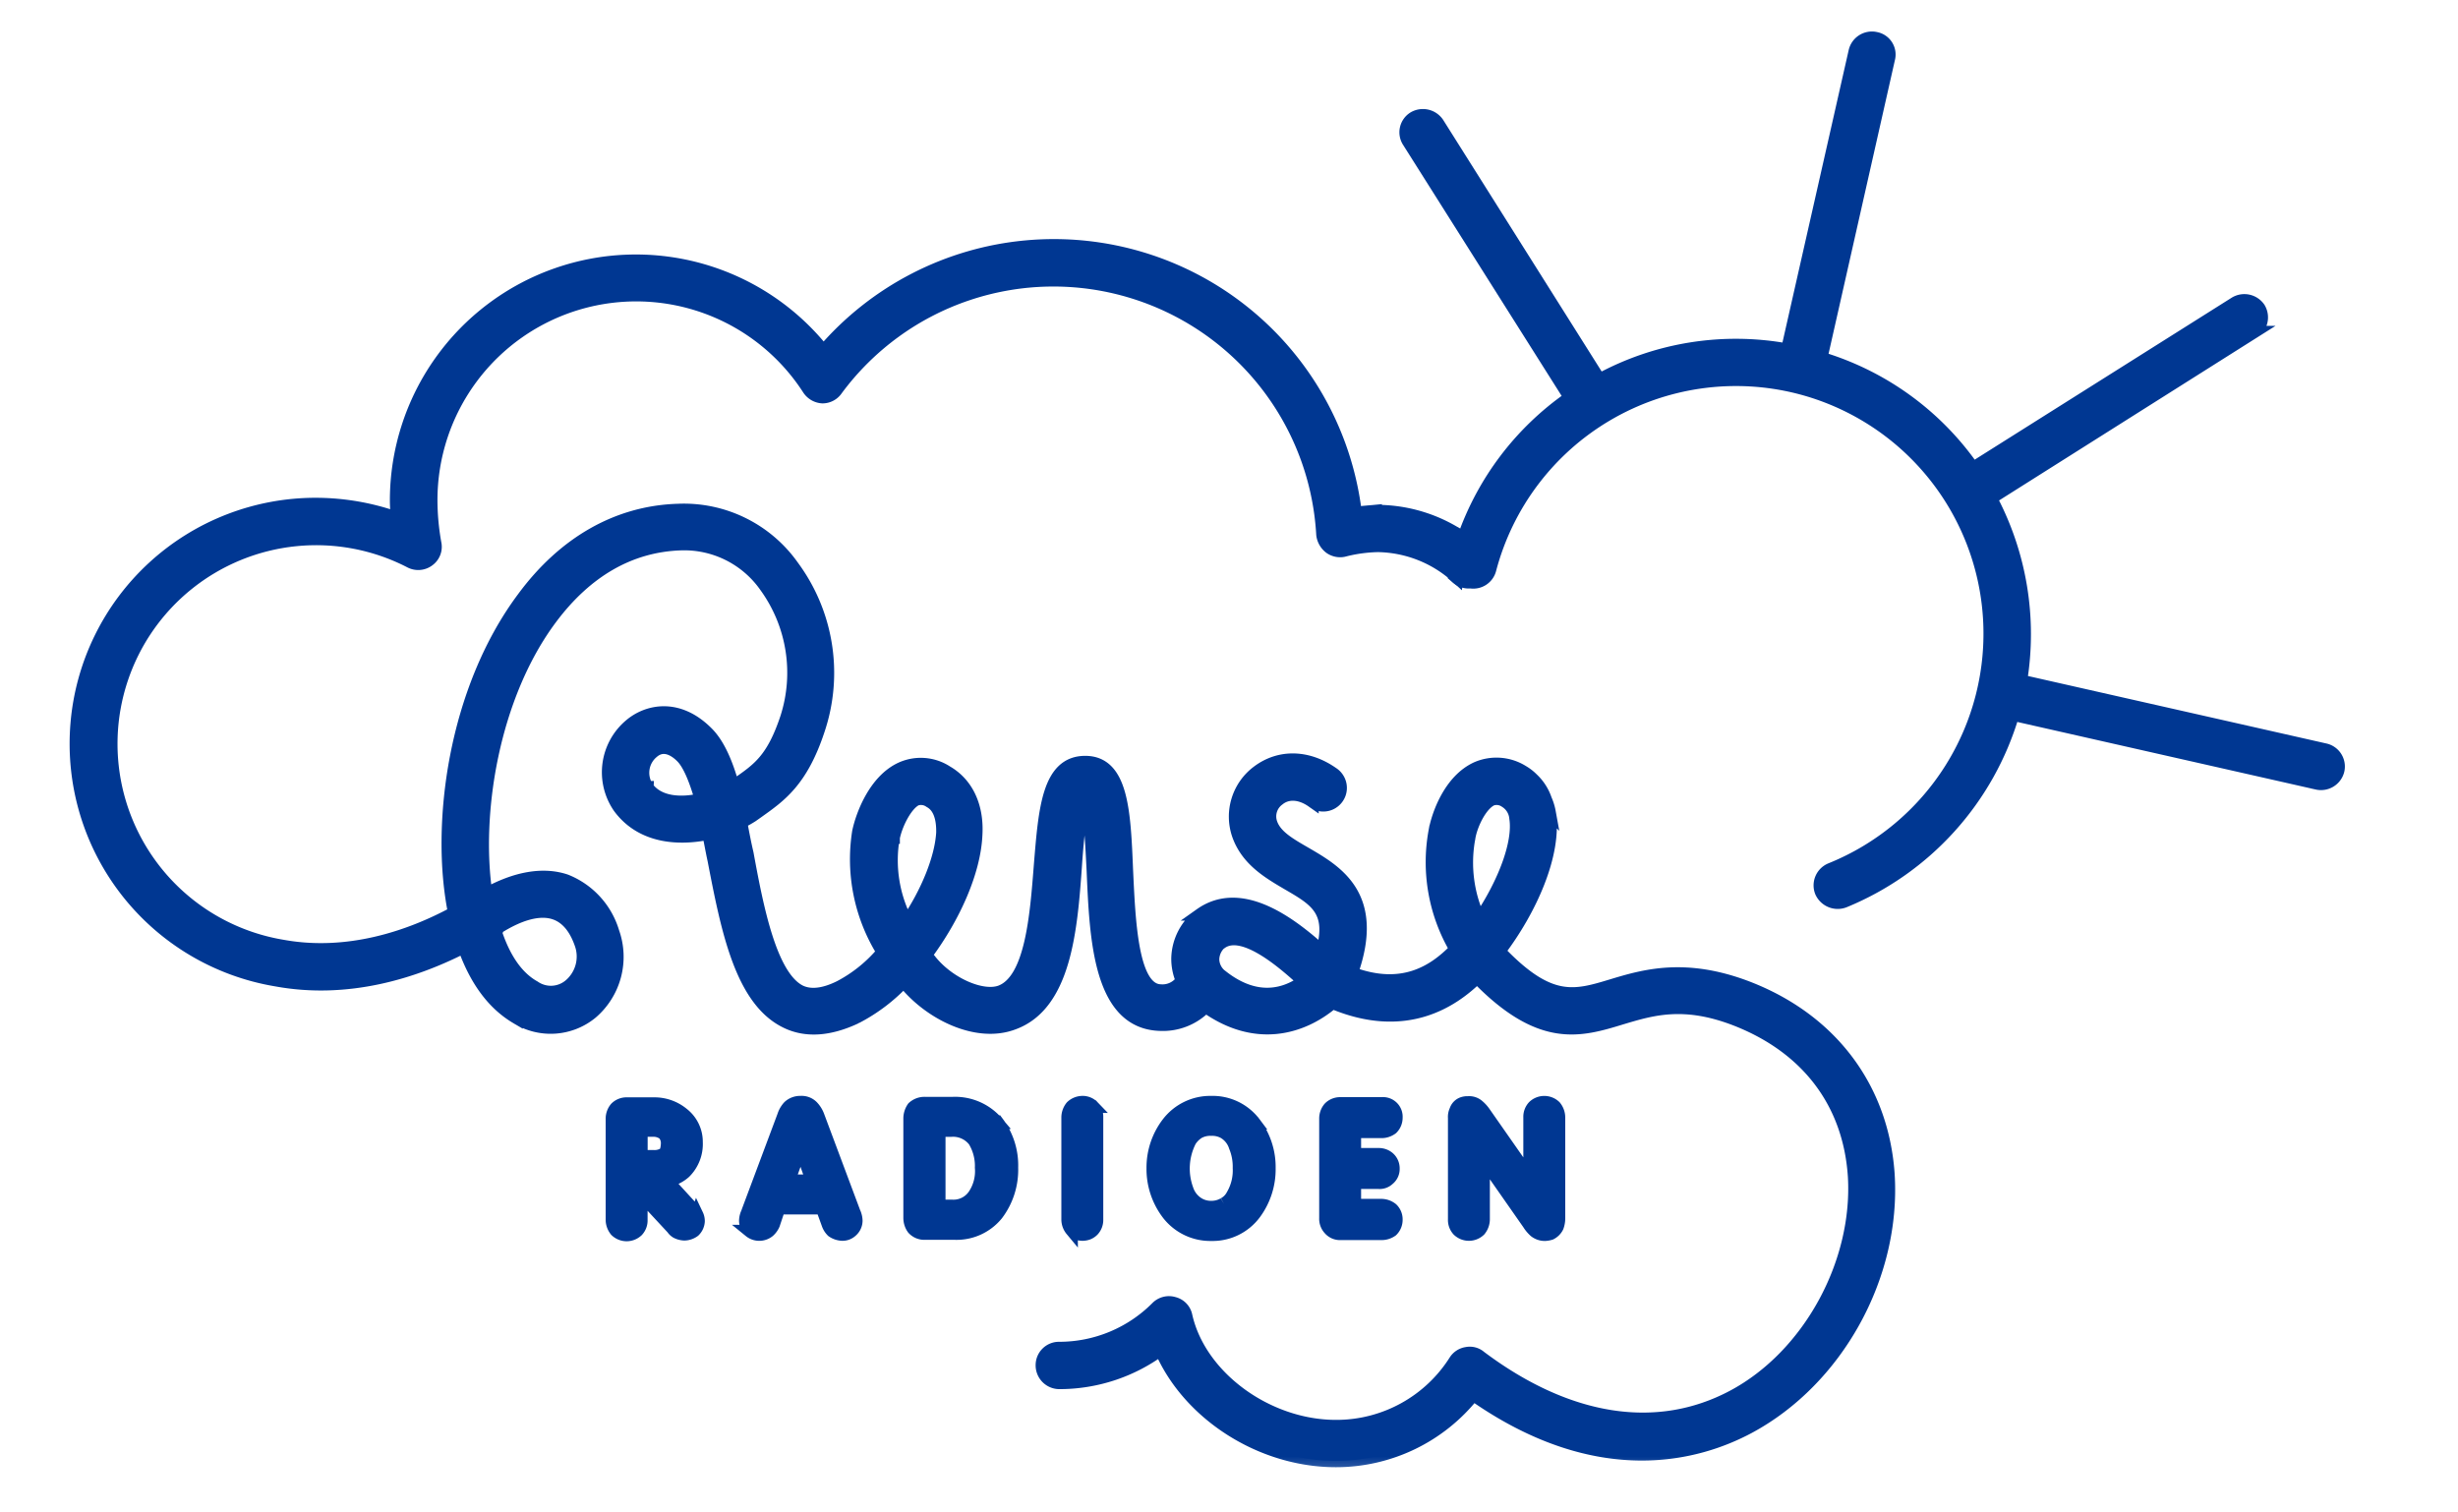
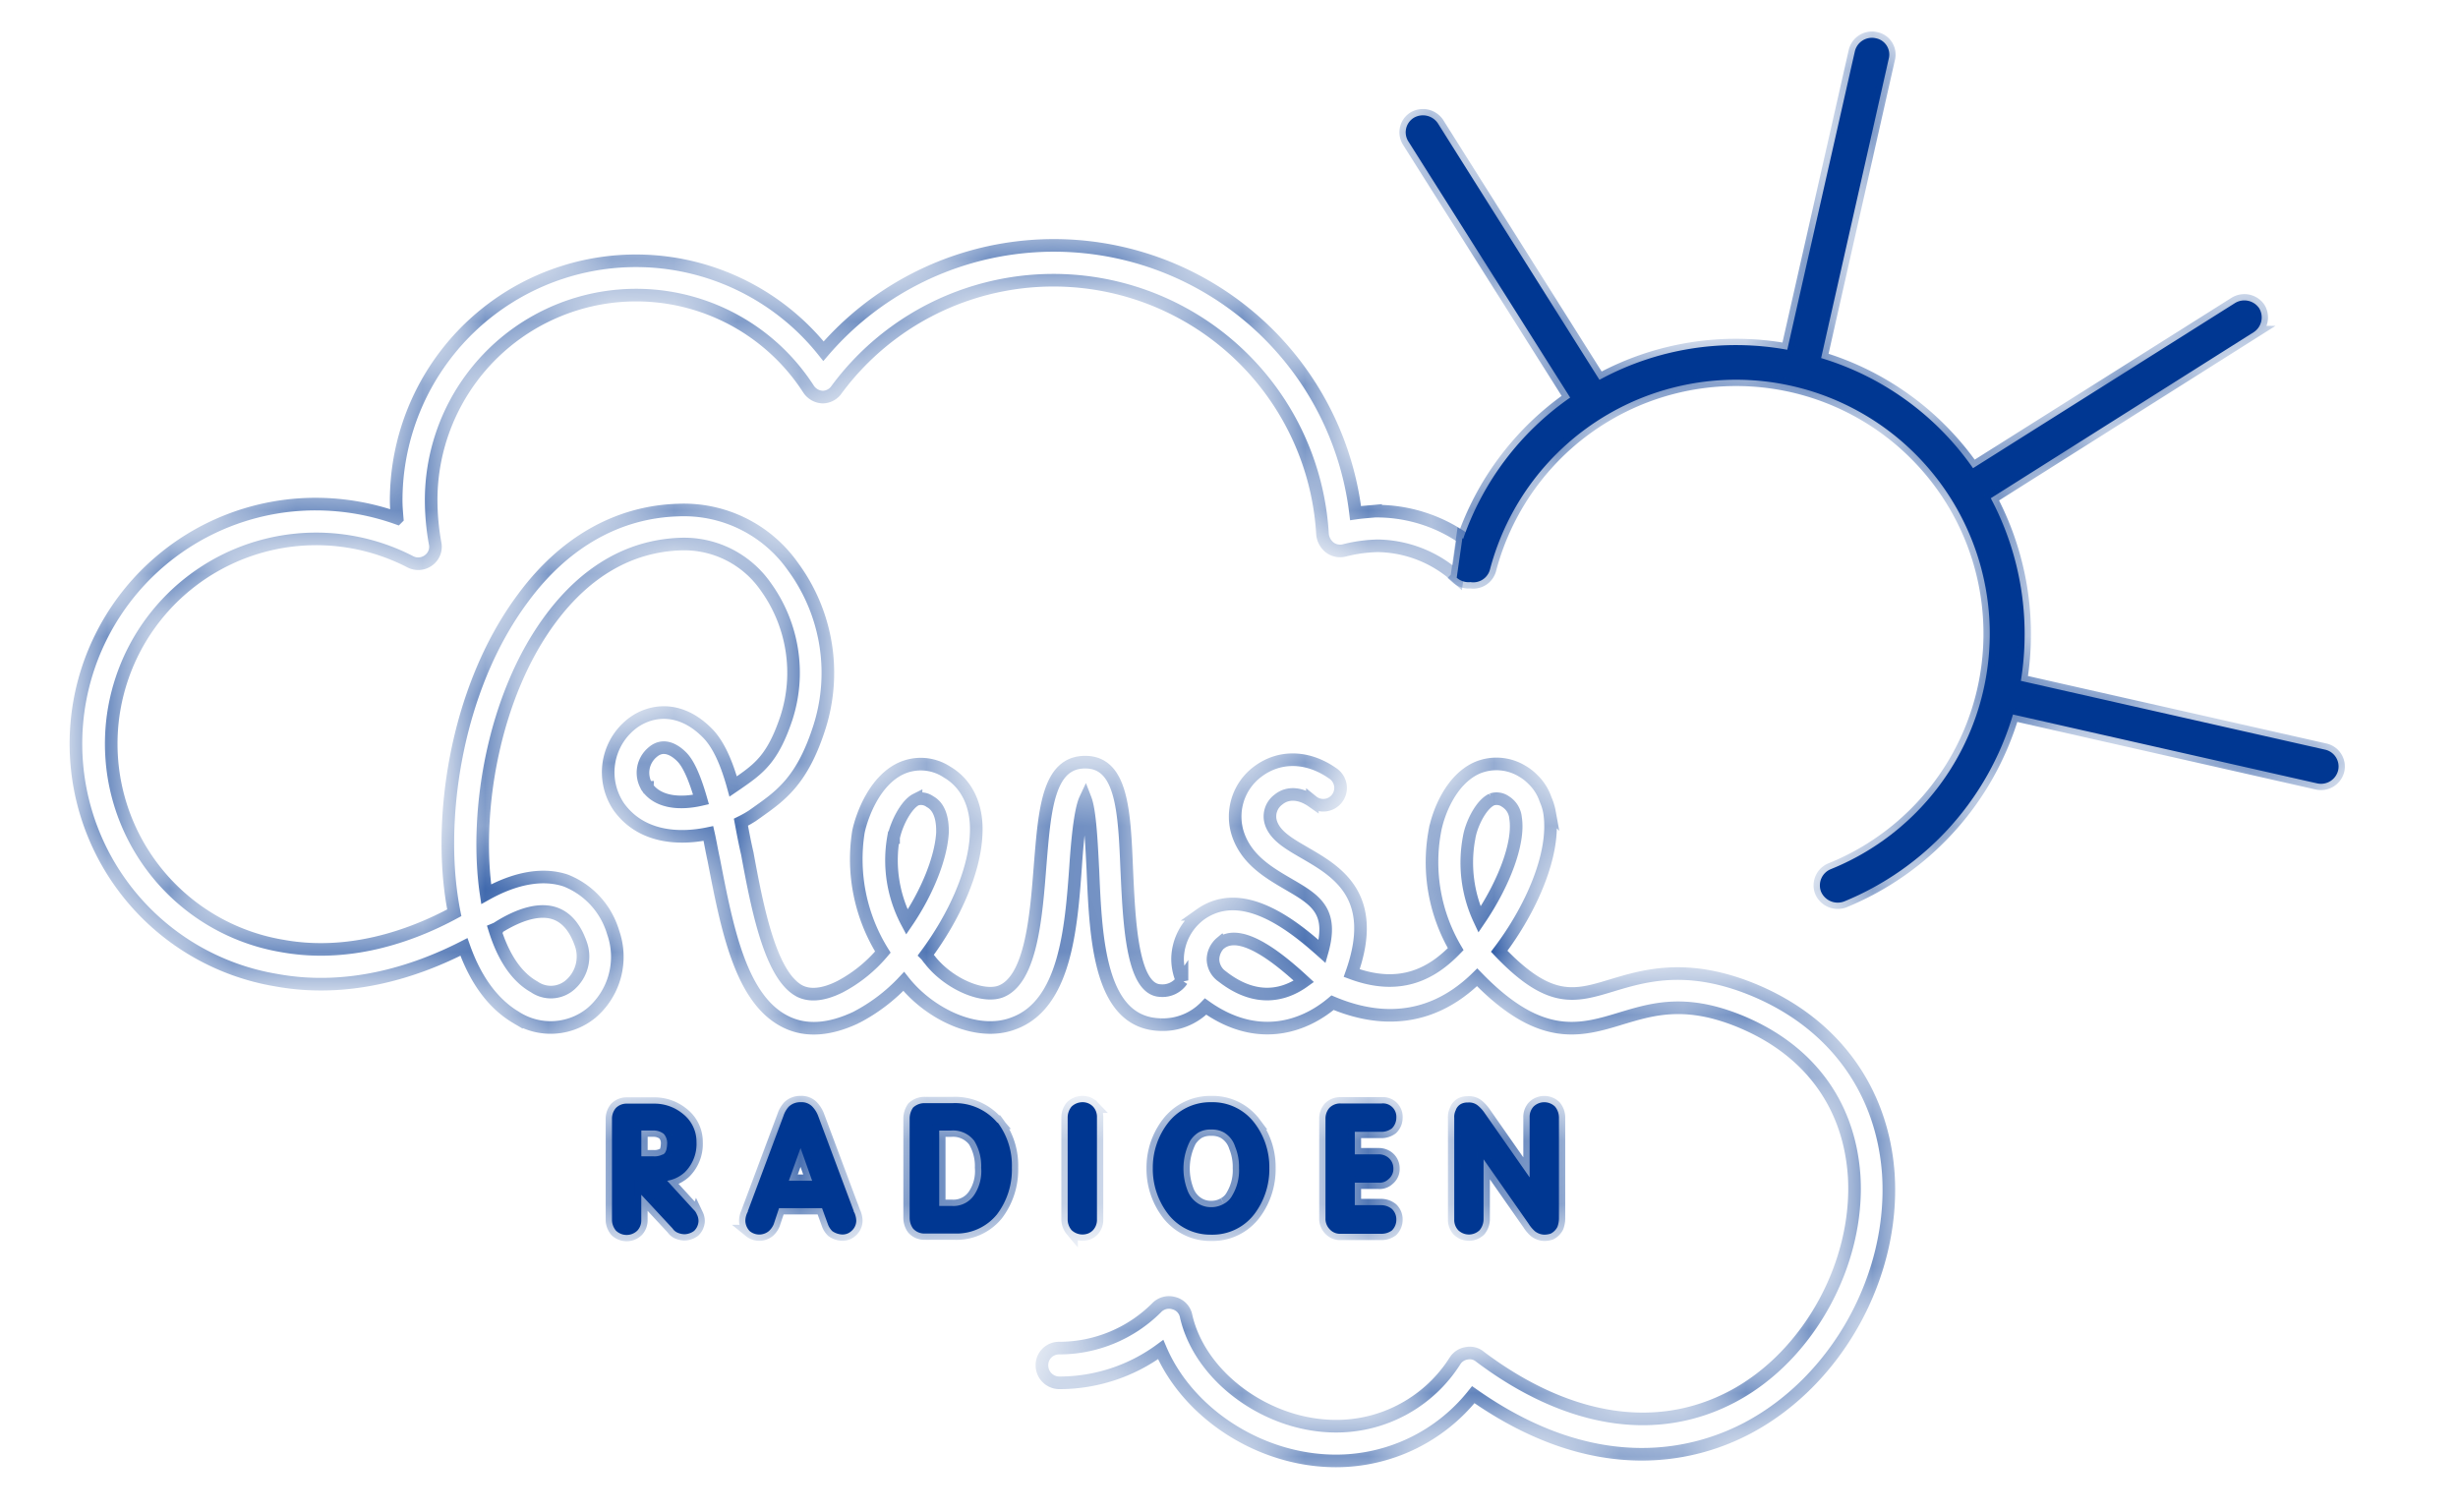
<svg xmlns="http://www.w3.org/2000/svg" width="39" height="24" fill="none" viewBox="0 0 39 24">
  <g clip-path="url(#symbol-logo-reiseradioen__symbol-logo-reiseradioen__clip0)">
    <mask id="symbol-logo-reiseradioen__a" width="38" height="24" x=".2" y="-.4" fill="#000" maskUnits="userSpaceOnUse">
-       <path fill="#fff" d="M.2-.4h38v24H.2z" />
+       <path fill="#fff" d="M.2-.4v24H.2z" />
      <path fill-rule="evenodd" d="M11.06 19.28a.198.198 0 0 0-.055-.085l-.419-.458a.555.555 0 0 0 .28-.136.632.632 0 0 0 .185-.477.563.563 0 0 0-.217-.45.708.708 0 0 0-.464-.161h-.42a.239.239 0 0 0-.178.069.26.26 0 0 0-.062.17v1.605c0 .062.023.122.062.17a.244.244 0 0 0 .341 0 .238.238 0 0 0 .062-.17v-.398l.496.534c.017.026.04.047.068.062a.291.291 0 0 0 .12.03.267.267 0 0 0 .154-.053.227.227 0 0 0 .07-.155.237.237 0 0 0-.023-.101l-.001.003zm-.543-.962a.28.28 0 0 1-.147.031h-.194v-.41h.186a.265.265 0 0 1 .17.054.22.22 0 0 1 .054.14.48.48 0 0 1-.015.119c-.016.038-.023.053-.054.069v-.003zm3.053.962a.18.18 0 0 0-.024-.054v-.009l-.565-1.51a.435.435 0 0 0-.093-.148.238.238 0 0 0-.186-.069.262.262 0 0 0-.186.07.397.397 0 0 0-.085.147l-.565 1.51v.009a.313.313 0 0 0-.04.147c.002.06.027.12.07.163a.239.239 0 0 0 .302 0 .307.307 0 0 0 .078-.109l.085-.256h.682l.093.256a.29.29 0 0 0 .07.109c.045.032.099.05.154.053a.205.205 0 0 0 .147-.053.218.218 0 0 0 .079-.164.316.316 0 0 0-.016-.093zm-.684-.543h-.37l.186-.519.184.519zm2.938-.922a.877.877 0 0 0-.704-.31h-.446a.265.265 0 0 0-.186.07.304.304 0 0 0-.055.17v1.58c0 .062.019.122.055.171a.24.24 0 0 0 .186.078h.477a.826.826 0 0 0 .666-.302c.162-.213.246-.476.238-.744a1.134 1.134 0 0 0-.225-.715l-.006.002zm-.365 1.144a.395.395 0 0 1-.357.177h-.2V17.94h.184a.424.424 0 0 1 .372.163.768.768 0 0 1 .11.426.681.681 0 0 1-.109.43zm1.884-1.399a.228.228 0 0 0-.17-.07.253.253 0 0 0-.171.07.275.275 0 0 0-.062.17v1.62c0 .062.022.122.062.17a.253.253 0 0 0 .263.053.228.228 0 0 0 .078-.053.239.239 0 0 0 .062-.17v-1.62a.239.239 0 0 0-.062-.17zm2.564.263a.833.833 0 0 0-.689-.333.848.848 0 0 0-.689.333 1.16 1.16 0 0 0-.238.715c-.003.26.081.513.238.721a.849.849 0 0 0 .689.333.834.834 0 0 0 .689-.333c.155-.208.237-.462.233-.721a1.151 1.151 0 0 0-.233-.715zm-.488 1.279a.39.39 0 0 1-.201.053.383.383 0 0 1-.201-.053.415.415 0 0 1-.18-.226.964.964 0 0 1 .047-.774.433.433 0 0 1 .133-.132.385.385 0 0 1 .201-.046c.07-.003.14.013.201.046a.4.4 0 0 1 .178.225.835.835 0 0 1 .062.34.777.777 0 0 1-.107.434.322.322 0 0 1-.133.133zm2.503.022h-.426v-.357h.38a.202.202 0 0 0 .154-.055.207.207 0 0 0 .078-.17.219.219 0 0 0-.078-.171.239.239 0 0 0-.155-.054h-.379v-.357h.426c.059 0 .116-.02.163-.055a.237.237 0 0 0 .07-.17.212.212 0 0 0-.233-.225h-.651a.239.239 0 0 0-.178.07.26.26 0 0 0-.062.17v1.58a.238.238 0 0 0 .062.171.22.22 0 0 0 .178.077h.65a.278.278 0 0 0 .164-.053.237.237 0 0 0 .07-.17.228.228 0 0 0-.07-.171.272.272 0 0 0-.163-.06zm2.751-1.564a.244.244 0 0 0-.341 0 .239.239 0 0 0-.062.17v.953l-.715-1.023a.554.554 0 0 0-.109-.119.217.217 0 0 0-.155-.046.227.227 0 0 0-.093.015.176.176 0 0 0-.101.109.238.238 0 0 0-.023.119v1.612a.239.239 0 0 0 .062.17.244.244 0 0 0 .341 0 .274.274 0 0 0 .062-.17v-.954l.715 1.023a.545.545 0 0 0 .1.119.255.255 0 0 0 .156.054.362.362 0 0 0 .093-.016.239.239 0 0 0 .108-.108.391.391 0 0 0 .024-.131V17.73a.274.274 0 0 0-.062-.17zm12.219-5.664l-4.828-1.092a4.6 4.6 0 0 0-.477-2.898l4.172-2.635a.281.281 0 0 0 .086-.38.284.284 0 0 0-.38-.084l-4.16 2.622a4.53 4.53 0 0 0-2.41-1.747l1.073-4.75a.263.263 0 0 0-.205-.325.278.278 0 0 0-.333.209L28.358 5.55a4.53 4.53 0 0 0-2.98.477l-2.565-4.072a.286.286 0 0 0-.38-.086.27.27 0 0 0-.084.38l2.564 4.06a4.53 4.53 0 0 0-1.697 2.24l-.013-.009-.09.627a.284.284 0 0 0 .218.07.274.274 0 0 0 .31-.201 4.036 4.036 0 0 1 4.912-2.882 4.03 4.03 0 0 1 .496 7.638.278.278 0 0 0-.155.358.288.288 0 0 0 .365.155 4.62 4.62 0 0 0 2.68-2.967l4.827 1.093a.28.28 0 0 0 .333-.21.274.274 0 0 0-.207-.325z" clip-rule="evenodd" />
      <path fill-rule="evenodd" d="M21.826 8.11c-.101.01-.208.016-.318.032a4.82 4.82 0 0 0-8.442-2.569 3.804 3.804 0 0 0-6.78 2.371c0 .093.008.186.016.279a3.87 3.87 0 0 0-1.294-.224 3.803 3.803 0 0 0-.627 7.554c1.13.208 2.185-.12 2.98-.527.186.527.465.906.834 1.123a1.022 1.022 0 0 0 1.192-.078 1.17 1.17 0 0 0 .341-1.277 1.272 1.272 0 0 0-.752-.822c-.358-.119-.79-.046-1.262.217-.192-1.286.107-3.146 1.028-4.377.558-.747 1.248-1.147 2.046-1.178a1.576 1.576 0 0 1 1.357.669 2.334 2.334 0 0 1 .332 2.092c-.217.65-.441.806-.775 1.038l-.069.047c-.101-.367-.232-.674-.416-.855-.458-.458-.945-.35-1.217-.12a.977.977 0 0 0-.178 1.303c.348.476.93.52 1.418.418.03.132.054.279.085.418.21 1.085.426 2.208 1.132 2.565.317.163.697.139 1.123-.062a2.8 2.8 0 0 0 .759-.574c.396.504 1.155.892 1.743.666.821-.301.914-1.51.984-2.486.024-.365.07-.892.155-1.073.078.202.1.76.12 1.139.046 1.072.1 2.417 1.072 2.44a.942.942 0 0 0 .716-.287c.782.558 1.518.358 2.014-.061 1.162.488 1.907-.023 2.294-.403 1.007 1.038 1.634.852 2.293.65.488-.146.984-.294 1.797.016 1.148.442 1.814 1.326 1.892 2.488.084 1.379-.716 2.851-1.922 3.494-1.206.642-2.623.418-4.014-.627a.251.251 0 0 0-.21-.055.266.266 0 0 0-.186.119 2.227 2.227 0 0 1-1.89 1.038c-1.092 0-2.161-.782-2.378-1.75a.262.262 0 0 0-.194-.202.27.27 0 0 0-.271.07 2.184 2.184 0 0 1-1.55.643.27.27 0 0 0-.272.271.277.277 0 0 0 .272.28 2.71 2.71 0 0 0 1.612-.528c.434 1.015 1.58 1.767 2.78 1.767a2.782 2.782 0 0 0 2.18-1.051c2.007 1.41 3.588.938 4.37.52 1.403-.753 2.317-2.403 2.216-4.014-.093-1.372-.907-2.457-2.239-2.969-.991-.378-1.642-.185-2.154-.03-.588.178-.984.294-1.782-.543.488-.642.906-1.541.798-2.208a.879.879 0 0 0-.062-.201.795.795 0 0 0-.209-.325.75.75 0 0 0-.155-.12.786.786 0 0 0-.728-.054c-.427.194-.62.743-.666 1.007a2.72 2.72 0 0 0 .332 1.867c-.358.371-.86.674-1.65.38.434-1.224-.238-1.612-.728-1.898-.256-.148-.477-.272-.55-.477a.331.331 0 0 1 .118-.38c.148-.12.35-.1.536.031a.275.275 0 0 0 .397-.373.275.275 0 0 0-.08-.076c-.388-.271-.835-.287-1.185-.023a.89.89 0 0 0-.31.999c.14.403.487.604.79.782.426.248.729.418.543 1.073-.458-.41-1.264-1.061-1.93-.59a.893.893 0 0 0-.364.698c-.001.12.023.24.07.35a.374.374 0 0 1-.342.162c-.456-.016-.496-1.108-.534-1.914-.038-.921-.07-1.711-.659-1.711s-.643.75-.715 1.627c-.063.813-.14 1.827-.628 2.013-.295.109-.835-.131-1.123-.503-.024-.024-.04-.055-.062-.077.45-.605.773-1.326.797-1.915.024-.448-.146-.805-.465-.99a.755.755 0 0 0-.728-.055c-.418.194-.62.744-.675 1.007a2.786 2.786 0 0 0 .388 1.907c-.19.226-.42.413-.681.55-.264.132-.477.148-.635.07-.465-.238-.675-1.311-.835-2.185-.04-.17-.07-.332-.101-.496.061-.03.12-.063.178-.1l.078-.055c.358-.255.705-.487.976-1.311a2.844 2.844 0 0 0-.41-2.595 2.115 2.115 0 0 0-1.821-.892c-.953.029-1.805.51-2.456 1.393-1.093 1.463-1.375 3.602-1.093 4.997-.715.387-1.696.715-2.727.527a3.252 3.252 0 1 1 2.026-6.098.273.273 0 0 0 .295-.024.263.263 0 0 0 .101-.27 3.914 3.914 0 0 1-.062-.675 3.253 3.253 0 0 1 5.985-1.774.283.283 0 0 0 .224.131.27.27 0 0 0 .224-.119 4.277 4.277 0 0 1 7.71 2.3.306.306 0 0 0 .12.21.276.276 0 0 0 .238.039c.17-.043.345-.066.52-.07.468.008.917.186 1.261.503l.09-.627a2.417 2.417 0 0 0-1.387-.426zM7.88 14.733c.372-.239.69-.319.923-.239.232.08.348.302.41.477a.596.596 0 0 1-.178.666.463.463 0 0 1-.558.023c-.278-.155-.488-.465-.628-.914l.031-.013zm2.39-2.24a.424.424 0 0 1 .085-.557c.17-.148.35-.04.465.077.115.117.217.372.303.674-.319.074-.675.055-.853-.193zm13.04.798c.031-.194.178-.518.358-.604a.24.24 0 0 1 .217.031.341.341 0 0 1 .162.263c.062.388-.178 1.03-.573 1.612a2.135 2.135 0 0 1-.164-1.302zm-3.934 1.67c.349-.249 1 .325 1.312.612-.28.201-.736.358-1.294-.077a.339.339 0 0 1-.148-.272.358.358 0 0 1 .128-.267l.002.003zm-5.198-1.67c.046-.224.201-.526.357-.604a.24.24 0 0 1 .217.031c.054.031.21.12.202.496-.024.41-.248.954-.565 1.419a2.098 2.098 0 0 1-.213-1.342h.002z" clip-rule="evenodd" />
    </mask>
    <path fill="#003792" fill-rule="evenodd" d="M11.06 19.28a.198.198 0 0 0-.055-.085l-.419-.458a.555.555 0 0 0 .28-.136.632.632 0 0 0 .185-.477.563.563 0 0 0-.217-.45.708.708 0 0 0-.464-.161h-.42a.239.239 0 0 0-.178.069.26.26 0 0 0-.062.17v1.605c0 .062.023.122.062.17a.244.244 0 0 0 .341 0 .238.238 0 0 0 .062-.17v-.398l.496.534c.017.026.04.047.068.062a.291.291 0 0 0 .12.03.267.267 0 0 0 .154-.053.227.227 0 0 0 .07-.155.237.237 0 0 0-.023-.101l-.001.003zm-.543-.962a.28.28 0 0 1-.147.031h-.194v-.41h.186a.265.265 0 0 1 .17.054.22.22 0 0 1 .054.14.48.48 0 0 1-.015.119c-.016.038-.023.053-.054.069v-.003zm3.053.962a.18.18 0 0 0-.024-.054v-.009l-.565-1.51a.435.435 0 0 0-.093-.148.238.238 0 0 0-.186-.069.262.262 0 0 0-.186.07.397.397 0 0 0-.085.147l-.565 1.51v.009a.313.313 0 0 0-.04.147c.002.06.027.12.07.163a.239.239 0 0 0 .302 0 .307.307 0 0 0 .078-.109l.085-.256h.682l.093.256a.29.29 0 0 0 .07.109c.045.032.099.05.154.053a.205.205 0 0 0 .147-.053.218.218 0 0 0 .079-.164.316.316 0 0 0-.016-.093zm-.684-.543h-.37l.186-.519.184.519zm2.938-.922a.877.877 0 0 0-.704-.31h-.446a.265.265 0 0 0-.186.07.304.304 0 0 0-.055.17v1.58c0 .062.019.122.055.171a.24.24 0 0 0 .186.078h.477a.826.826 0 0 0 .666-.302c.162-.213.246-.476.238-.744a1.134 1.134 0 0 0-.225-.715l-.006.002zm-.365 1.144a.395.395 0 0 1-.357.177h-.2V17.94h.184a.424.424 0 0 1 .372.163.768.768 0 0 1 .11.426.681.681 0 0 1-.109.43zm1.884-1.399a.228.228 0 0 0-.17-.07.253.253 0 0 0-.171.07.275.275 0 0 0-.062.17v1.62c0 .062.022.122.062.17a.253.253 0 0 0 .263.053.228.228 0 0 0 .078-.053.239.239 0 0 0 .062-.17v-1.62a.239.239 0 0 0-.062-.17zm2.564.263a.833.833 0 0 0-.689-.333.848.848 0 0 0-.689.333 1.16 1.16 0 0 0-.238.715c-.003.26.081.513.238.721a.849.849 0 0 0 .689.333.834.834 0 0 0 .689-.333c.155-.208.237-.462.233-.721a1.151 1.151 0 0 0-.233-.715zm-.488 1.279a.39.39 0 0 1-.201.053.383.383 0 0 1-.201-.053.415.415 0 0 1-.18-.226.964.964 0 0 1 .047-.774.433.433 0 0 1 .133-.132.385.385 0 0 1 .201-.046c.07-.003.14.013.201.046a.4.4 0 0 1 .178.225.835.835 0 0 1 .062.34.777.777 0 0 1-.107.434.322.322 0 0 1-.133.133zm2.503.022h-.426v-.357h.38a.202.202 0 0 0 .154-.055.207.207 0 0 0 .078-.17.219.219 0 0 0-.078-.171.239.239 0 0 0-.155-.054h-.379v-.357h.426c.059 0 .116-.02.163-.055a.237.237 0 0 0 .07-.17.212.212 0 0 0-.233-.225h-.651a.239.239 0 0 0-.178.07.26.26 0 0 0-.062.17v1.58a.238.238 0 0 0 .062.171.22.22 0 0 0 .178.077h.65a.278.278 0 0 0 .164-.053.237.237 0 0 0 .07-.17.228.228 0 0 0-.07-.171.272.272 0 0 0-.163-.06zm2.751-1.564a.244.244 0 0 0-.341 0 .239.239 0 0 0-.062.17v.953l-.715-1.023a.554.554 0 0 0-.109-.119.217.217 0 0 0-.155-.046.227.227 0 0 0-.093.015.176.176 0 0 0-.101.109.238.238 0 0 0-.023.119v1.612a.239.239 0 0 0 .062.17.244.244 0 0 0 .341 0 .274.274 0 0 0 .062-.17v-.954l.715 1.023a.545.545 0 0 0 .1.119.255.255 0 0 0 .156.054.362.362 0 0 0 .093-.016.239.239 0 0 0 .108-.108.391.391 0 0 0 .024-.131V17.73a.274.274 0 0 0-.062-.17zm12.219-5.664l-4.828-1.092a4.6 4.6 0 0 0-.477-2.898l4.172-2.635a.281.281 0 0 0 .086-.38.284.284 0 0 0-.38-.084l-4.16 2.622a4.53 4.53 0 0 0-2.41-1.747l1.073-4.75a.263.263 0 0 0-.205-.325.278.278 0 0 0-.333.209L28.358 5.55a4.53 4.53 0 0 0-2.98.477l-2.565-4.072a.286.286 0 0 0-.38-.086.27.27 0 0 0-.084.38l2.564 4.06a4.53 4.53 0 0 0-1.697 2.24l-.013-.009-.09.627a.284.284 0 0 0 .218.07.274.274 0 0 0 .31-.201 4.036 4.036 0 0 1 4.912-2.882 4.03 4.03 0 0 1 .496 7.638.278.278 0 0 0-.155.358.288.288 0 0 0 .365.155 4.62 4.62 0 0 0 2.68-2.967l4.827 1.093a.28.28 0 0 0 .333-.21.274.274 0 0 0-.207-.325z" clip-rule="evenodd" />
-     <path fill="#003792" fill-rule="evenodd" d="M21.826 8.11c-.101.01-.208.016-.318.032a4.82 4.82 0 0 0-8.442-2.569 3.804 3.804 0 0 0-6.78 2.371c0 .093.008.186.016.279a3.87 3.87 0 0 0-1.294-.224 3.803 3.803 0 0 0-.627 7.554c1.13.208 2.185-.12 2.98-.527.186.527.465.906.834 1.123a1.022 1.022 0 0 0 1.192-.078 1.17 1.17 0 0 0 .341-1.277 1.272 1.272 0 0 0-.752-.822c-.358-.119-.79-.046-1.262.217-.192-1.286.107-3.146 1.028-4.377.558-.747 1.248-1.147 2.046-1.178a1.576 1.576 0 0 1 1.357.669 2.334 2.334 0 0 1 .332 2.092c-.217.65-.441.806-.775 1.038l-.069.047c-.101-.367-.232-.674-.416-.855-.458-.458-.945-.35-1.217-.12a.977.977 0 0 0-.178 1.303c.348.476.93.52 1.418.418.03.132.054.279.085.418.21 1.085.426 2.208 1.132 2.565.317.163.697.139 1.123-.062a2.8 2.8 0 0 0 .759-.574c.396.504 1.155.892 1.743.666.821-.301.914-1.51.984-2.486.024-.365.07-.892.155-1.073.078.202.1.76.12 1.139.046 1.072.1 2.417 1.072 2.44a.942.942 0 0 0 .716-.287c.782.558 1.518.358 2.014-.061 1.162.488 1.907-.023 2.294-.403 1.007 1.038 1.634.852 2.293.65.488-.146.984-.294 1.797.016 1.148.442 1.814 1.326 1.892 2.488.084 1.379-.716 2.851-1.922 3.494-1.206.642-2.623.418-4.014-.627a.251.251 0 0 0-.21-.055.266.266 0 0 0-.186.119 2.227 2.227 0 0 1-1.89 1.038c-1.092 0-2.161-.782-2.378-1.75a.262.262 0 0 0-.194-.202.27.27 0 0 0-.271.07 2.184 2.184 0 0 1-1.55.643.27.27 0 0 0-.272.271.277.277 0 0 0 .272.28 2.71 2.71 0 0 0 1.612-.528c.434 1.015 1.58 1.767 2.78 1.767a2.782 2.782 0 0 0 2.18-1.051c2.007 1.41 3.588.938 4.37.52 1.403-.753 2.317-2.403 2.216-4.014-.093-1.372-.907-2.457-2.239-2.969-.991-.378-1.642-.185-2.154-.03-.588.178-.984.294-1.782-.543.488-.642.906-1.541.798-2.208a.879.879 0 0 0-.062-.201.795.795 0 0 0-.209-.325.75.75 0 0 0-.155-.12.786.786 0 0 0-.728-.054c-.427.194-.62.743-.666 1.007a2.72 2.72 0 0 0 .332 1.867c-.358.371-.86.674-1.65.38.434-1.224-.238-1.612-.728-1.898-.256-.148-.477-.272-.55-.477a.331.331 0 0 1 .118-.38c.148-.12.35-.1.536.031a.275.275 0 0 0 .397-.373.275.275 0 0 0-.08-.076c-.388-.271-.835-.287-1.185-.023a.89.89 0 0 0-.31.999c.14.403.487.604.79.782.426.248.729.418.543 1.073-.458-.41-1.264-1.061-1.93-.59a.893.893 0 0 0-.364.698c-.001.12.023.24.07.35a.374.374 0 0 1-.342.162c-.456-.016-.496-1.108-.534-1.914-.038-.921-.07-1.711-.659-1.711s-.643.75-.715 1.627c-.063.813-.14 1.827-.628 2.013-.295.109-.835-.131-1.123-.503-.024-.024-.04-.055-.062-.077.45-.605.773-1.326.797-1.915.024-.448-.146-.805-.465-.99a.755.755 0 0 0-.728-.055c-.418.194-.62.744-.675 1.007a2.786 2.786 0 0 0 .388 1.907c-.19.226-.42.413-.681.55-.264.132-.477.148-.635.07-.465-.238-.675-1.311-.835-2.185-.04-.17-.07-.332-.101-.496.061-.03.12-.063.178-.1l.078-.055c.358-.255.705-.487.976-1.311a2.844 2.844 0 0 0-.41-2.595 2.115 2.115 0 0 0-1.821-.892c-.953.029-1.805.51-2.456 1.393-1.093 1.463-1.375 3.602-1.093 4.997-.715.387-1.696.715-2.727.527a3.252 3.252 0 1 1 2.026-6.098.273.273 0 0 0 .295-.024.263.263 0 0 0 .101-.27 3.914 3.914 0 0 1-.062-.675 3.253 3.253 0 0 1 5.985-1.774.283.283 0 0 0 .224.131.27.27 0 0 0 .224-.119 4.277 4.277 0 0 1 7.71 2.3.306.306 0 0 0 .12.21.276.276 0 0 0 .238.039c.17-.043.345-.066.52-.07.468.008.917.186 1.261.503l.09-.627a2.417 2.417 0 0 0-1.387-.426zM7.88 14.733c.372-.239.69-.319.923-.239.232.08.348.302.41.477a.596.596 0 0 1-.178.666.463.463 0 0 1-.558.023c-.278-.155-.488-.465-.628-.914l.031-.013zm2.39-2.24a.424.424 0 0 1 .085-.557c.17-.148.35-.04.465.077.115.117.217.372.303.674-.319.074-.675.055-.853-.193zm13.04.798c.031-.194.178-.518.358-.604a.24.24 0 0 1 .217.031.341.341 0 0 1 .162.263c.062.388-.178 1.03-.573 1.612a2.135 2.135 0 0 1-.164-1.302zm-3.934 1.67c.349-.249 1 .325 1.312.612-.28.201-.736.358-1.294-.077a.339.339 0 0 1-.148-.272.358.358 0 0 1 .128-.267l.002.003zm-5.198-1.67c.046-.224.201-.526.357-.604a.24.24 0 0 1 .217.031c.054.031.21.12.202.496-.024.41-.248.954-.565 1.419a2.098 2.098 0 0 1-.213-1.342h.002z" clip-rule="evenodd" />
    <path stroke="#003792" stroke-width=".2" d="M11.06 19.28a.198.198 0 0 0-.055-.085l-.419-.458a.555.555 0 0 0 .28-.136.632.632 0 0 0 .185-.477.563.563 0 0 0-.217-.45.708.708 0 0 0-.464-.161h-.42a.239.239 0 0 0-.178.069.26.26 0 0 0-.062.17v1.605c0 .062.023.122.062.17a.244.244 0 0 0 .341 0 .238.238 0 0 0 .062-.17v-.398l.496.534c.017.026.04.047.068.062a.291.291 0 0 0 .12.03.267.267 0 0 0 .154-.053.227.227 0 0 0 .07-.155.237.237 0 0 0-.023-.101l-.001.003zm-.543-.962a.28.28 0 0 1-.147.031h-.194v-.41h.186a.265.265 0 0 1 .17.054.22.22 0 0 1 .054.14.48.48 0 0 1-.015.119c-.016.038-.023.053-.054.069v-.003zm3.053.962a.18.18 0 0 0-.024-.054v-.009l-.565-1.51a.435.435 0 0 0-.093-.148.238.238 0 0 0-.186-.069.262.262 0 0 0-.186.07.397.397 0 0 0-.085.147l-.565 1.51v.009a.313.313 0 0 0-.04.147c.002.06.027.12.07.163a.239.239 0 0 0 .302 0 .307.307 0 0 0 .078-.109l.085-.256h.682l.093.256a.29.29 0 0 0 .07.109c.045.032.099.05.154.053a.205.205 0 0 0 .147-.053.218.218 0 0 0 .079-.164.316.316 0 0 0-.016-.093zm-.684-.543h-.37l.186-.519.184.519zm2.938-.922a.877.877 0 0 0-.704-.31h-.446a.265.265 0 0 0-.186.07.304.304 0 0 0-.055.17v1.58c0 .062.019.122.055.171a.24.24 0 0 0 .186.078h.477a.826.826 0 0 0 .666-.302c.162-.213.246-.476.238-.744a1.134 1.134 0 0 0-.225-.715l-.006.002zm-.365 1.144a.395.395 0 0 1-.357.177h-.2V17.94h.184a.424.424 0 0 1 .372.163.768.768 0 0 1 .11.426.681.681 0 0 1-.109.43zm1.884-1.399a.228.228 0 0 0-.17-.07.253.253 0 0 0-.171.07.275.275 0 0 0-.062.17v1.62c0 .062.022.122.062.17a.253.253 0 0 0 .263.053.228.228 0 0 0 .078-.053.239.239 0 0 0 .062-.17v-1.62a.239.239 0 0 0-.062-.17zm2.564.263a.833.833 0 0 0-.689-.333.848.848 0 0 0-.689.333 1.16 1.16 0 0 0-.238.715c-.003.26.081.513.238.721a.849.849 0 0 0 .689.333.834.834 0 0 0 .689-.333c.155-.208.237-.462.233-.721a1.151 1.151 0 0 0-.233-.715zm-.488 1.279a.39.39 0 0 1-.201.053.383.383 0 0 1-.201-.053.415.415 0 0 1-.18-.226.964.964 0 0 1 .047-.774.433.433 0 0 1 .133-.132.385.385 0 0 1 .201-.046c.07-.003.14.013.201.046a.4.4 0 0 1 .178.225.835.835 0 0 1 .062.34.777.777 0 0 1-.107.434.322.322 0 0 1-.133.133zm2.503.022h-.426v-.357h.38a.202.202 0 0 0 .154-.055.207.207 0 0 0 .078-.17.219.219 0 0 0-.078-.171.239.239 0 0 0-.155-.054h-.379v-.357h.426c.059 0 .116-.02.163-.055a.237.237 0 0 0 .07-.17.212.212 0 0 0-.233-.225h-.651a.239.239 0 0 0-.178.07.26.26 0 0 0-.062.17v1.58a.238.238 0 0 0 .062.171.22.22 0 0 0 .178.077h.65a.278.278 0 0 0 .164-.053.237.237 0 0 0 .07-.17.228.228 0 0 0-.07-.171.272.272 0 0 0-.163-.06zm2.751-1.564a.244.244 0 0 0-.341 0 .239.239 0 0 0-.062.17v.953l-.715-1.023a.554.554 0 0 0-.109-.119.217.217 0 0 0-.155-.046.227.227 0 0 0-.093.015.176.176 0 0 0-.101.109.238.238 0 0 0-.023.119v1.612a.239.239 0 0 0 .062.17.244.244 0 0 0 .341 0 .274.274 0 0 0 .062-.17v-.954l.715 1.023a.545.545 0 0 0 .1.119.255.255 0 0 0 .156.054.362.362 0 0 0 .093-.016.239.239 0 0 0 .108-.108.391.391 0 0 0 .024-.131V17.73a.274.274 0 0 0-.062-.17zm12.219-5.664l-4.828-1.092a4.6 4.6 0 0 0-.477-2.898l4.172-2.635a.281.281 0 0 0 .086-.38.284.284 0 0 0-.38-.084l-4.16 2.622a4.53 4.53 0 0 0-2.41-1.747l1.073-4.75a.263.263 0 0 0-.205-.325.278.278 0 0 0-.333.209L28.358 5.55a4.53 4.53 0 0 0-2.98.477l-2.565-4.072a.286.286 0 0 0-.38-.086.27.27 0 0 0-.084.38l2.564 4.06a4.53 4.53 0 0 0-1.697 2.24l-.013-.009-.09.627a.284.284 0 0 0 .218.07.274.274 0 0 0 .31-.201 4.036 4.036 0 0 1 4.912-2.882 4.03 4.03 0 0 1 .496 7.638.278.278 0 0 0-.155.358.288.288 0 0 0 .365.155 4.62 4.62 0 0 0 2.68-2.967l4.827 1.093a.28.28 0 0 0 .333-.21.274.274 0 0 0-.207-.325z" clip-rule="evenodd" mask="url(#symbol-logo-reiseradioen__a)" />
    <path stroke="#003792" stroke-width=".2" d="M21.826 8.11c-.101.01-.208.016-.318.032a4.82 4.82 0 0 0-8.442-2.569 3.804 3.804 0 0 0-6.78 2.371c0 .093.008.186.016.279a3.87 3.87 0 0 0-1.294-.224 3.803 3.803 0 0 0-.627 7.554c1.13.208 2.185-.12 2.98-.527.186.527.465.906.834 1.123a1.022 1.022 0 0 0 1.192-.078 1.17 1.17 0 0 0 .341-1.277 1.272 1.272 0 0 0-.752-.822c-.358-.119-.79-.046-1.262.217-.192-1.286.107-3.146 1.028-4.377.558-.747 1.248-1.147 2.046-1.178a1.576 1.576 0 0 1 1.357.669 2.334 2.334 0 0 1 .332 2.092c-.217.65-.441.806-.775 1.038l-.069.047c-.101-.367-.232-.674-.416-.855-.458-.458-.945-.35-1.217-.12a.977.977 0 0 0-.178 1.303c.348.476.93.52 1.418.418.03.132.054.279.085.418.21 1.085.426 2.208 1.132 2.565.317.163.697.139 1.123-.062a2.8 2.8 0 0 0 .759-.574c.396.504 1.155.892 1.743.666.821-.301.914-1.51.984-2.486.024-.365.07-.892.155-1.073.078.202.1.76.12 1.139.046 1.072.1 2.417 1.072 2.44a.942.942 0 0 0 .716-.287c.782.558 1.518.358 2.014-.061 1.162.488 1.907-.023 2.294-.403 1.007 1.038 1.634.852 2.293.65.488-.146.984-.294 1.797.016 1.148.442 1.814 1.326 1.892 2.488.084 1.379-.716 2.851-1.922 3.494-1.206.642-2.623.418-4.014-.627a.251.251 0 0 0-.21-.055.266.266 0 0 0-.186.119 2.227 2.227 0 0 1-1.89 1.038c-1.092 0-2.161-.782-2.378-1.75a.262.262 0 0 0-.194-.202.27.27 0 0 0-.271.07 2.184 2.184 0 0 1-1.55.643.27.27 0 0 0-.272.271.277.277 0 0 0 .272.28 2.71 2.71 0 0 0 1.612-.528c.434 1.015 1.58 1.767 2.78 1.767a2.782 2.782 0 0 0 2.18-1.051c2.007 1.41 3.588.938 4.37.52 1.403-.753 2.317-2.403 2.216-4.014-.093-1.372-.907-2.457-2.239-2.969-.991-.378-1.642-.185-2.154-.03-.588.178-.984.294-1.782-.543.488-.642.906-1.541.798-2.208a.879.879 0 0 0-.062-.201.795.795 0 0 0-.209-.325.75.75 0 0 0-.155-.12.786.786 0 0 0-.728-.054c-.427.194-.62.743-.666 1.007a2.72 2.72 0 0 0 .332 1.867c-.358.371-.86.674-1.65.38.434-1.224-.238-1.612-.728-1.898-.256-.148-.477-.272-.55-.477a.331.331 0 0 1 .118-.38c.148-.12.35-.1.536.031a.275.275 0 0 0 .397-.373.275.275 0 0 0-.08-.076c-.388-.271-.835-.287-1.185-.023a.89.89 0 0 0-.31.999c.14.403.487.604.79.782.426.248.729.418.543 1.073-.458-.41-1.264-1.061-1.93-.59a.893.893 0 0 0-.364.698c-.001.12.023.24.07.35a.374.374 0 0 1-.342.162c-.456-.016-.496-1.108-.534-1.914-.038-.921-.07-1.711-.659-1.711s-.643.75-.715 1.627c-.063.813-.14 1.827-.628 2.013-.295.109-.835-.131-1.123-.503-.024-.024-.04-.055-.062-.077.45-.605.773-1.326.797-1.915.024-.448-.146-.805-.465-.99a.755.755 0 0 0-.728-.055c-.418.194-.62.744-.675 1.007a2.786 2.786 0 0 0 .388 1.907c-.19.226-.42.413-.681.55-.264.132-.477.148-.635.07-.465-.238-.675-1.311-.835-2.185-.04-.17-.07-.332-.101-.496.061-.03.12-.063.178-.1l.078-.055c.358-.255.705-.487.976-1.311a2.844 2.844 0 0 0-.41-2.595 2.115 2.115 0 0 0-1.821-.892c-.953.029-1.805.51-2.456 1.393-1.093 1.463-1.375 3.602-1.093 4.997-.715.387-1.696.715-2.727.527a3.252 3.252 0 1 1 2.026-6.098.273.273 0 0 0 .295-.024.263.263 0 0 0 .101-.27 3.914 3.914 0 0 1-.062-.675 3.253 3.253 0 0 1 5.985-1.774.283.283 0 0 0 .224.131.27.27 0 0 0 .224-.119 4.277 4.277 0 0 1 7.71 2.3.306.306 0 0 0 .12.21.276.276 0 0 0 .238.039c.17-.043.345-.066.52-.07.468.008.917.186 1.261.503l.09-.627a2.417 2.417 0 0 0-1.387-.426zM7.88 14.733c.372-.239.69-.319.923-.239.232.08.348.302.41.477a.596.596 0 0 1-.178.666.463.463 0 0 1-.558.023c-.278-.155-.488-.465-.628-.914l.031-.013zm2.39-2.24a.424.424 0 0 1 .085-.557c.17-.148.35-.04.465.077.115.117.217.372.303.674-.319.074-.675.055-.853-.193zm13.04.798c.031-.194.178-.518.358-.604a.24.24 0 0 1 .217.031.341.341 0 0 1 .162.263c.062.388-.178 1.03-.573 1.612a2.135 2.135 0 0 1-.164-1.302zm-3.934 1.67c.349-.249 1 .325 1.312.612-.28.201-.736.358-1.294-.077a.339.339 0 0 1-.148-.272.358.358 0 0 1 .128-.267l.002.003zm-5.198-1.67c.046-.224.201-.526.357-.604a.24.24 0 0 1 .217.031c.054.031.21.12.202.496-.024.41-.248.954-.565 1.419a2.098 2.098 0 0 1-.213-1.342h.002z" clip-rule="evenodd" mask="url(#symbol-logo-reiseradioen__a)" />
  </g>
  <defs>
    <clipPath id="symbol-logo-reiseradioen__symbol-logo-reiseradioen__clip0">
      <path fill="#fff" d="M0 0h38.4v24H0z" />
    </clipPath>
  </defs>
</svg>